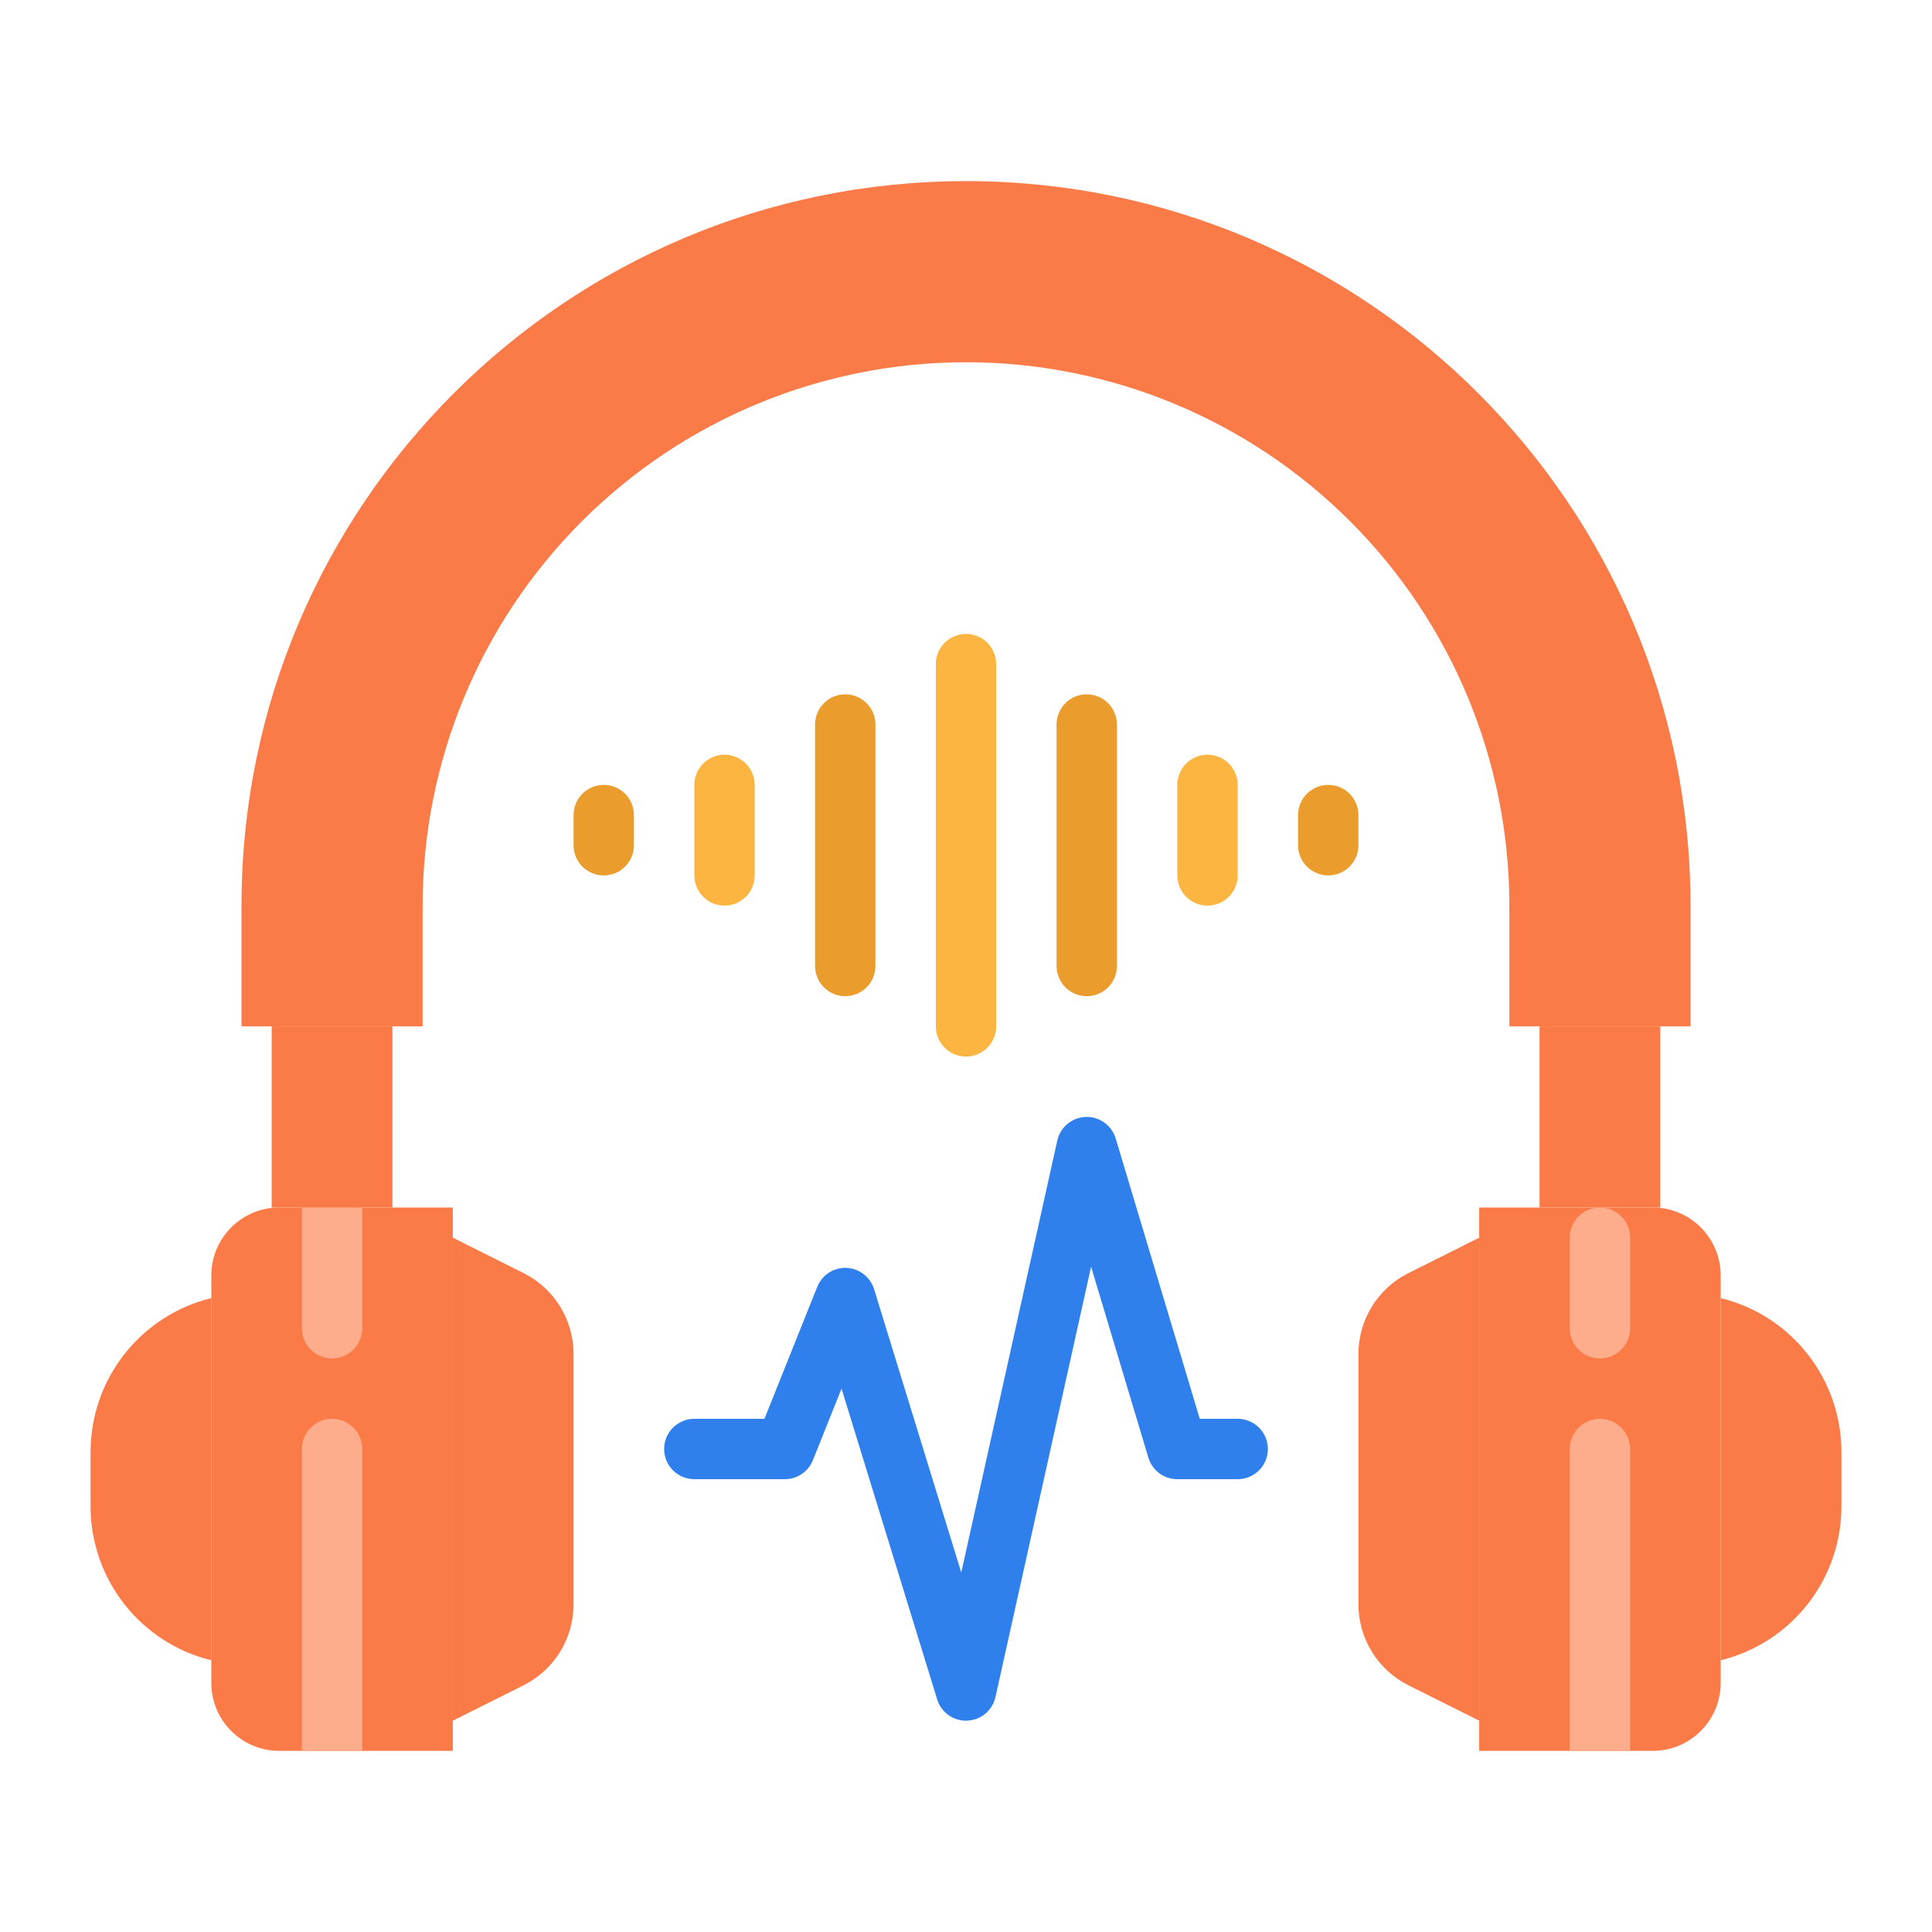
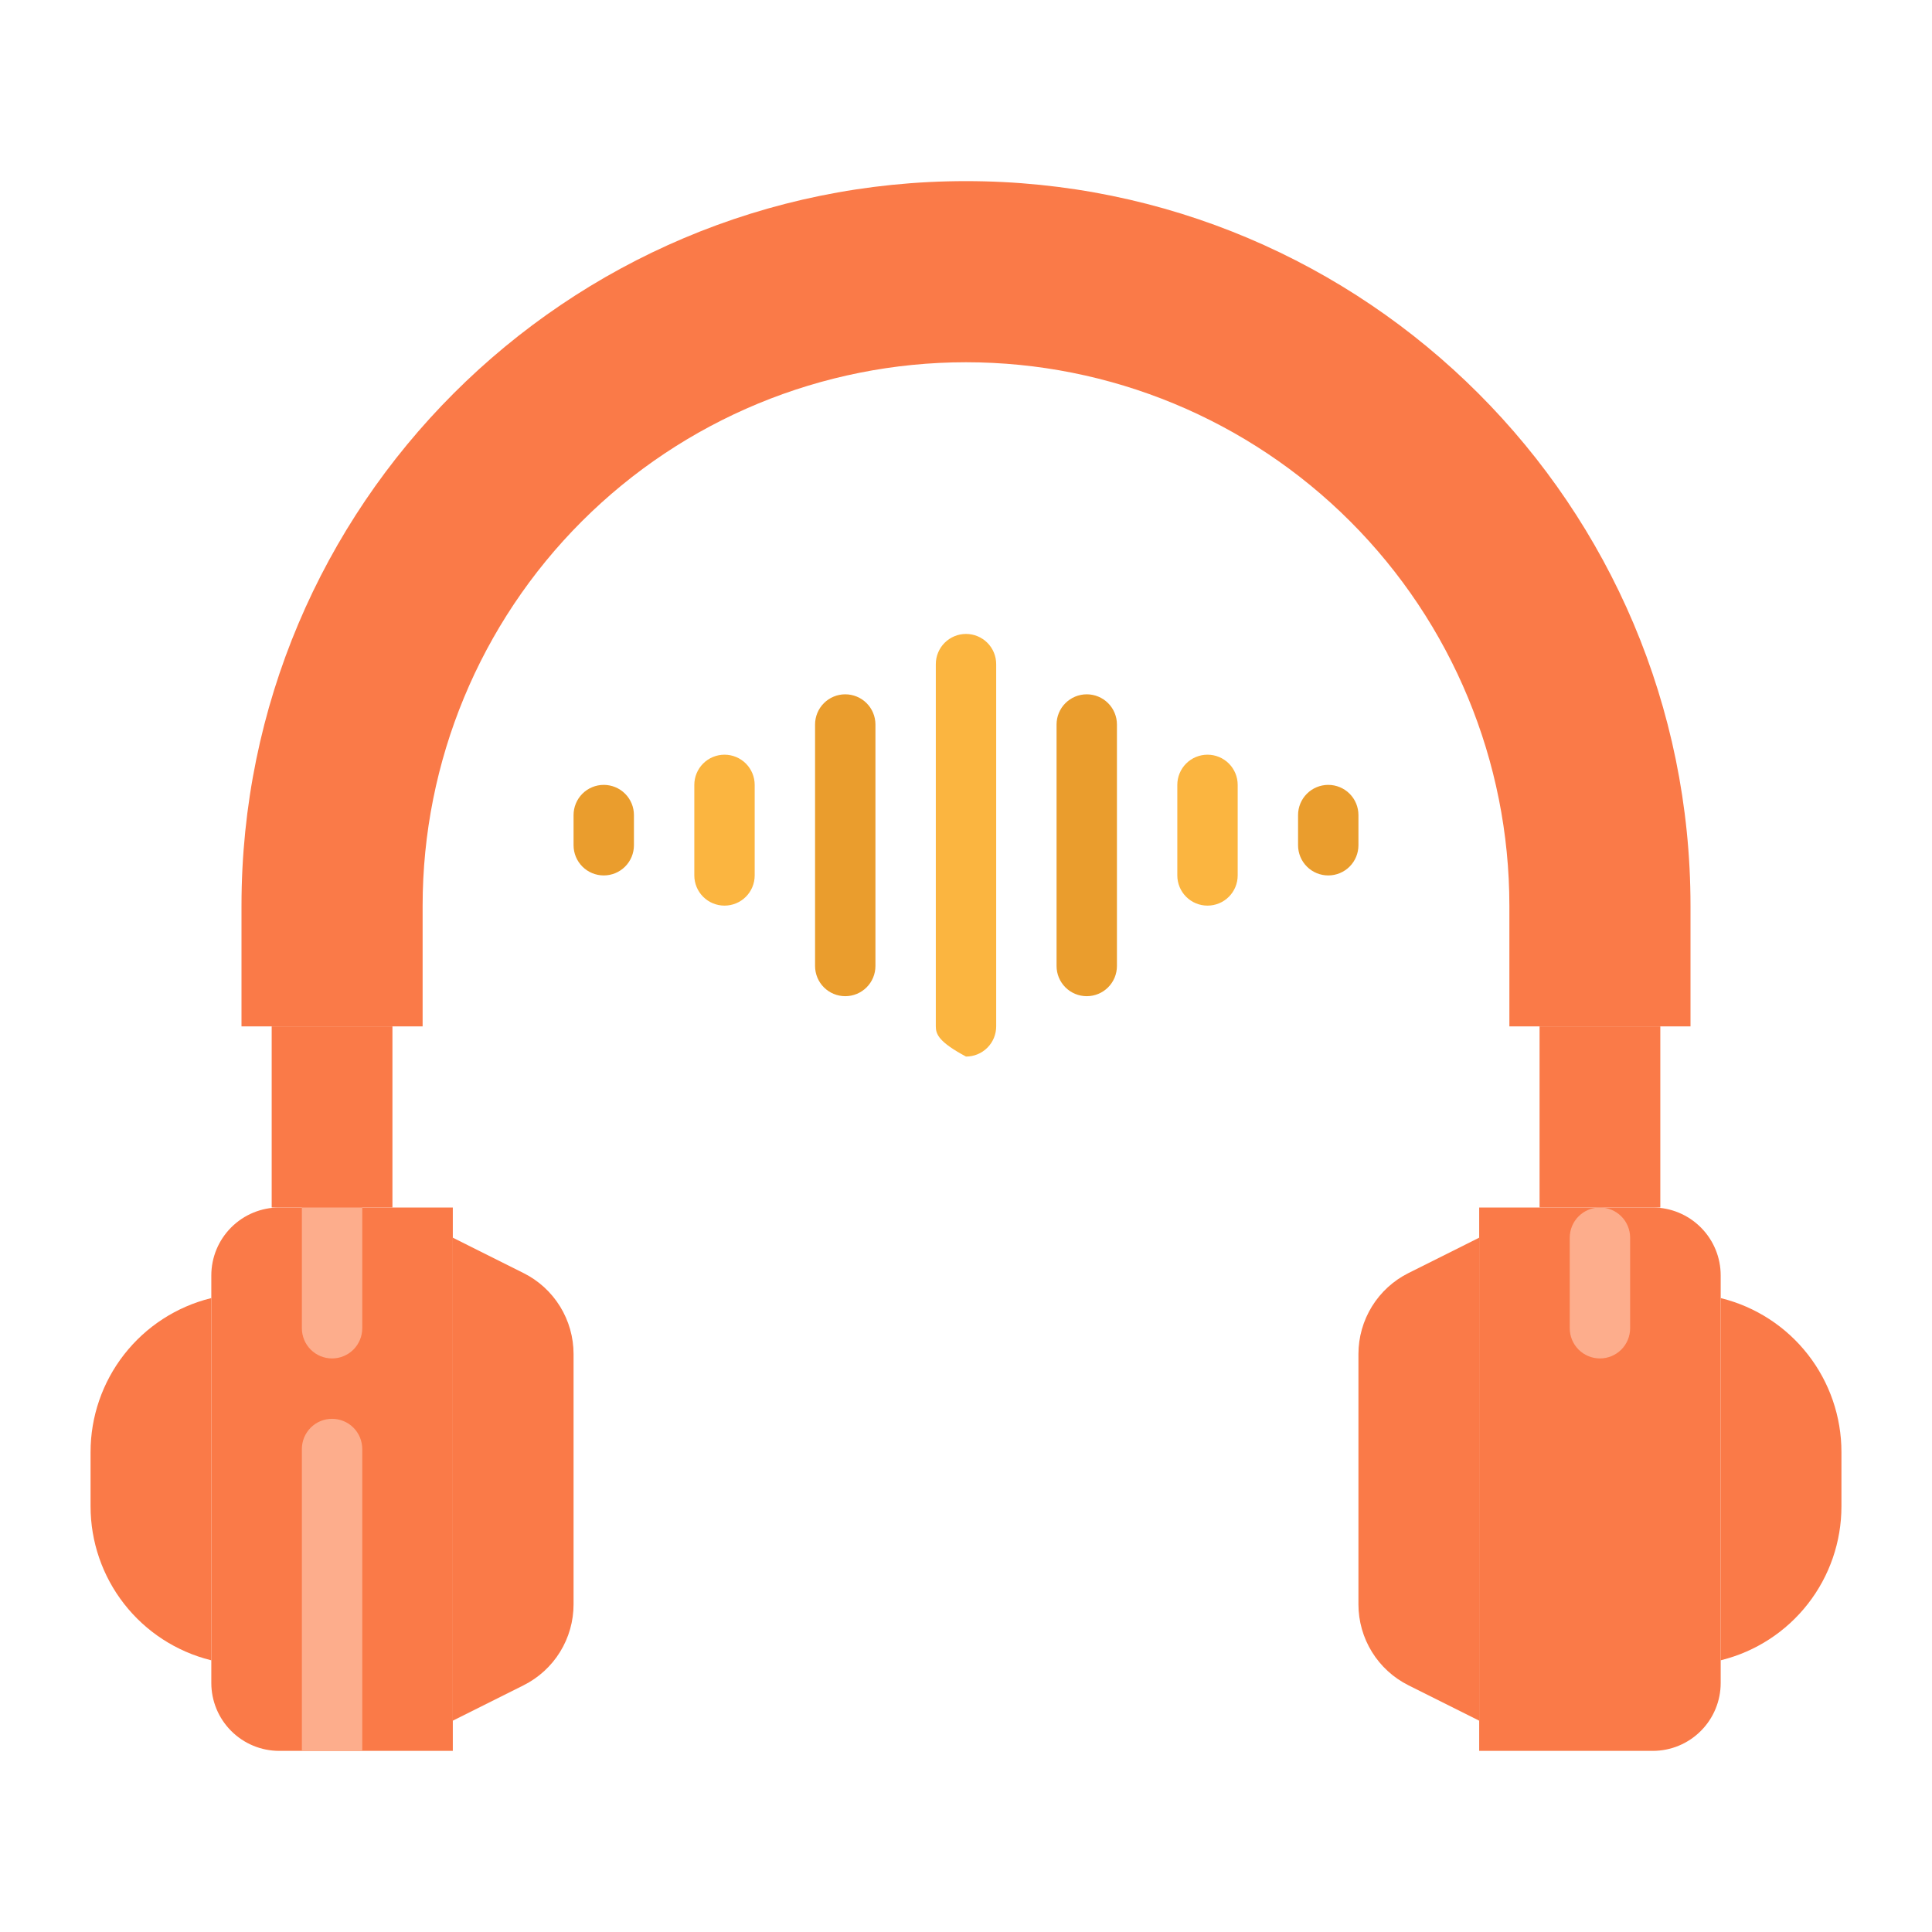
<svg xmlns="http://www.w3.org/2000/svg" width="40" height="40" viewBox="0 0 40 40" fill="none">
  <path d="M9.375 36.25H5.781C5.408 36.25 5.051 36.102 4.787 35.838C4.523 35.574 4.375 35.217 4.375 34.844V26.406C4.375 26.033 4.523 25.676 4.787 25.412C5.051 25.148 5.408 25 5.781 25H9.375V36.25Z" fill="#FA7A48" />
  <path d="M4.375 34.375L4.36 34.371C3.651 34.194 3.02 33.784 2.57 33.207C2.12 32.631 1.875 31.92 1.875 31.188V30.062C1.875 29.33 2.12 28.619 2.57 28.043C3.02 27.466 3.651 27.056 4.36 26.879L4.375 26.875V34.375Z" fill="#FA7A48" />
  <path d="M6.875 28.125C6.709 28.125 6.55 28.059 6.433 27.942C6.316 27.825 6.25 27.666 6.25 27.5V25C6.25 24.834 6.316 24.675 6.433 24.558C6.55 24.441 6.709 24.375 6.875 24.375C7.041 24.375 7.2 24.441 7.317 24.558C7.434 24.675 7.5 24.834 7.5 25V27.5C7.5 27.666 7.434 27.825 7.317 27.942C7.2 28.059 7.041 28.125 6.875 28.125Z" fill="#FDAD8C" />
  <path d="M6.25 36.25V30C6.25 29.834 6.316 29.675 6.433 29.558C6.55 29.441 6.709 29.375 6.875 29.375C7.041 29.375 7.2 29.441 7.317 29.558C7.434 29.675 7.5 29.834 7.5 30V36.25H6.25Z" fill="#FDAD8C" />
  <path d="M10.838 34.893L9.375 35.625V25.625L10.838 26.357C11.15 26.512 11.412 26.752 11.595 27.048C11.778 27.344 11.875 27.686 11.875 28.034V33.216C11.875 33.564 11.778 33.906 11.595 34.202C11.412 34.498 11.15 34.737 10.838 34.893Z" fill="#FA7A48" />
  <path d="M5.625 21.25H8.125V25H5.625V21.25Z" fill="#FA7A48" />
  <path d="M30.625 36.25H34.219C34.592 36.25 34.949 36.102 35.213 35.838C35.477 35.574 35.625 35.217 35.625 34.844V26.406C35.625 26.033 35.477 25.676 35.213 25.412C34.949 25.148 34.592 25 34.219 25H30.625V36.25Z" fill="#FA7A48" />
  <path d="M35.625 34.375L35.639 34.371C36.349 34.194 36.98 33.784 37.43 33.207C37.88 32.631 38.125 31.92 38.125 31.188V30.062C38.125 29.33 37.88 28.619 37.43 28.043C36.98 27.466 36.349 27.056 35.639 26.879L35.625 26.875V34.375Z" fill="#FA7A48" />
  <path d="M33.125 28.125C32.959 28.125 32.8 28.059 32.683 27.942C32.566 27.825 32.5 27.666 32.5 27.5V25.625C32.5 25.459 32.566 25.3 32.683 25.183C32.8 25.066 32.959 25 33.125 25C33.291 25 33.45 25.066 33.567 25.183C33.684 25.3 33.75 25.459 33.75 25.625V27.5C33.75 27.666 33.684 27.825 33.567 27.942C33.45 28.059 33.291 28.125 33.125 28.125Z" fill="#FDAD8C" />
-   <path d="M32.5 36.25V30C32.5 29.834 32.566 29.675 32.683 29.558C32.8 29.441 32.959 29.375 33.125 29.375C33.291 29.375 33.45 29.441 33.567 29.558C33.684 29.675 33.75 29.834 33.75 30V36.25H32.5Z" fill="#FDAD8C" />
  <path d="M29.162 34.893L30.625 35.625V25.625L29.162 26.357C28.85 26.512 28.588 26.752 28.405 27.048C28.222 27.344 28.125 27.686 28.125 28.034V33.216C28.125 33.564 28.222 33.906 28.405 34.202C28.588 34.498 28.85 34.737 29.162 34.893Z" fill="#FA7A48" />
  <path d="M20 3.75C11.716 3.75 5 10.466 5 18.75V21.25H8.75V18.75C8.75 15.766 9.935 12.905 12.045 10.795C14.155 8.685 17.016 7.5 20 7.5C22.984 7.5 25.845 8.685 27.955 10.795C30.065 12.905 31.25 15.766 31.25 18.75V21.25H35V18.75C35 10.466 28.284 3.75 20 3.75Z" fill="#FA7A48" />
  <path d="M31.875 21.25H34.375V25H31.875V21.25Z" fill="#FA7A48" />
-   <path d="M20 35.625C19.866 35.625 19.736 35.582 19.629 35.503C19.521 35.423 19.442 35.312 19.403 35.184L17.423 28.75L16.83 30.232C16.784 30.348 16.704 30.447 16.6 30.517C16.497 30.587 16.375 30.625 16.25 30.625H14.375C14.209 30.625 14.05 30.559 13.933 30.442C13.816 30.325 13.75 30.166 13.75 30C13.75 29.834 13.816 29.675 13.933 29.558C14.05 29.441 14.209 29.375 14.375 29.375H15.827L16.92 26.643C16.968 26.523 17.052 26.421 17.16 26.35C17.269 26.28 17.396 26.245 17.526 26.25C17.655 26.256 17.779 26.301 17.881 26.38C17.984 26.459 18.059 26.568 18.097 26.691L19.902 32.558L21.89 23.614C21.92 23.479 21.994 23.358 22.1 23.27C22.206 23.181 22.339 23.13 22.477 23.125C22.616 23.12 22.752 23.161 22.864 23.242C22.976 23.322 23.059 23.438 23.099 23.57L24.84 29.375H25.625C25.791 29.375 25.95 29.441 26.067 29.558C26.184 29.675 26.25 29.834 26.25 30C26.25 30.166 26.184 30.325 26.067 30.442C25.95 30.559 25.791 30.625 25.625 30.625H24.375C24.241 30.625 24.11 30.582 24.002 30.502C23.894 30.421 23.815 30.308 23.776 30.18L22.59 26.226L20.61 35.136C20.58 35.27 20.507 35.391 20.401 35.48C20.295 35.568 20.163 35.619 20.025 35.624C20.017 35.625 20.008 35.625 20 35.625Z" fill="#2F80ED" />
  <path d="M15 18.75C14.834 18.75 14.675 18.684 14.558 18.567C14.441 18.45 14.375 18.291 14.375 18.125V16.25C14.375 16.084 14.441 15.925 14.558 15.808C14.675 15.691 14.834 15.625 15 15.625C15.166 15.625 15.325 15.691 15.442 15.808C15.559 15.925 15.625 16.084 15.625 16.25V18.125C15.625 18.291 15.559 18.45 15.442 18.567C15.325 18.684 15.166 18.75 15 18.75Z" fill="#FBB540" />
  <path d="M17.5 20.625C17.334 20.625 17.175 20.559 17.058 20.442C16.941 20.325 16.875 20.166 16.875 20V15C16.875 14.834 16.941 14.675 17.058 14.558C17.175 14.441 17.334 14.375 17.5 14.375C17.666 14.375 17.825 14.441 17.942 14.558C18.059 14.675 18.125 14.834 18.125 15V20C18.125 20.166 18.059 20.325 17.942 20.442C17.825 20.559 17.666 20.625 17.5 20.625Z" fill="#EA9D2D" />
-   <path d="M20 21.875C19.834 21.875 19.675 21.809 19.558 21.692C19.441 21.575 19.375 21.416 19.375 21.25V13.75C19.375 13.584 19.441 13.425 19.558 13.308C19.675 13.191 19.834 13.125 20 13.125C20.166 13.125 20.325 13.191 20.442 13.308C20.559 13.425 20.625 13.584 20.625 13.75V21.25C20.625 21.416 20.559 21.575 20.442 21.692C20.325 21.809 20.166 21.875 20 21.875Z" fill="#FBB540" />
+   <path d="M20 21.875C19.441 21.575 19.375 21.416 19.375 21.25V13.75C19.375 13.584 19.441 13.425 19.558 13.308C19.675 13.191 19.834 13.125 20 13.125C20.166 13.125 20.325 13.191 20.442 13.308C20.559 13.425 20.625 13.584 20.625 13.75V21.25C20.625 21.416 20.559 21.575 20.442 21.692C20.325 21.809 20.166 21.875 20 21.875Z" fill="#FBB540" />
  <path d="M22.5 20.625C22.334 20.625 22.175 20.559 22.058 20.442C21.941 20.325 21.875 20.166 21.875 20V15C21.875 14.834 21.941 14.675 22.058 14.558C22.175 14.441 22.334 14.375 22.5 14.375C22.666 14.375 22.825 14.441 22.942 14.558C23.059 14.675 23.125 14.834 23.125 15V20C23.125 20.166 23.059 20.325 22.942 20.442C22.825 20.559 22.666 20.625 22.5 20.625Z" fill="#EA9D2D" />
  <path d="M25 18.75C24.834 18.75 24.675 18.684 24.558 18.567C24.441 18.45 24.375 18.291 24.375 18.125V16.25C24.375 16.084 24.441 15.925 24.558 15.808C24.675 15.691 24.834 15.625 25 15.625C25.166 15.625 25.325 15.691 25.442 15.808C25.559 15.925 25.625 16.084 25.625 16.25V18.125C25.625 18.291 25.559 18.45 25.442 18.567C25.325 18.684 25.166 18.75 25 18.75Z" fill="#FBB540" />
  <path d="M27.5 18.125C27.334 18.125 27.175 18.059 27.058 17.942C26.941 17.825 26.875 17.666 26.875 17.5V16.875C26.875 16.709 26.941 16.55 27.058 16.433C27.175 16.316 27.334 16.25 27.5 16.25C27.666 16.25 27.825 16.316 27.942 16.433C28.059 16.55 28.125 16.709 28.125 16.875V17.5C28.125 17.666 28.059 17.825 27.942 17.942C27.825 18.059 27.666 18.125 27.5 18.125Z" fill="#EA9D2D" />
  <path d="M12.5 18.125C12.334 18.125 12.175 18.059 12.058 17.942C11.941 17.825 11.875 17.666 11.875 17.5V16.875C11.875 16.709 11.941 16.55 12.058 16.433C12.175 16.316 12.334 16.25 12.5 16.25C12.666 16.25 12.825 16.316 12.942 16.433C13.059 16.55 13.125 16.709 13.125 16.875V17.5C13.125 17.666 13.059 17.825 12.942 17.942C12.825 18.059 12.666 18.125 12.5 18.125Z" fill="#EA9D2D" />
</svg>